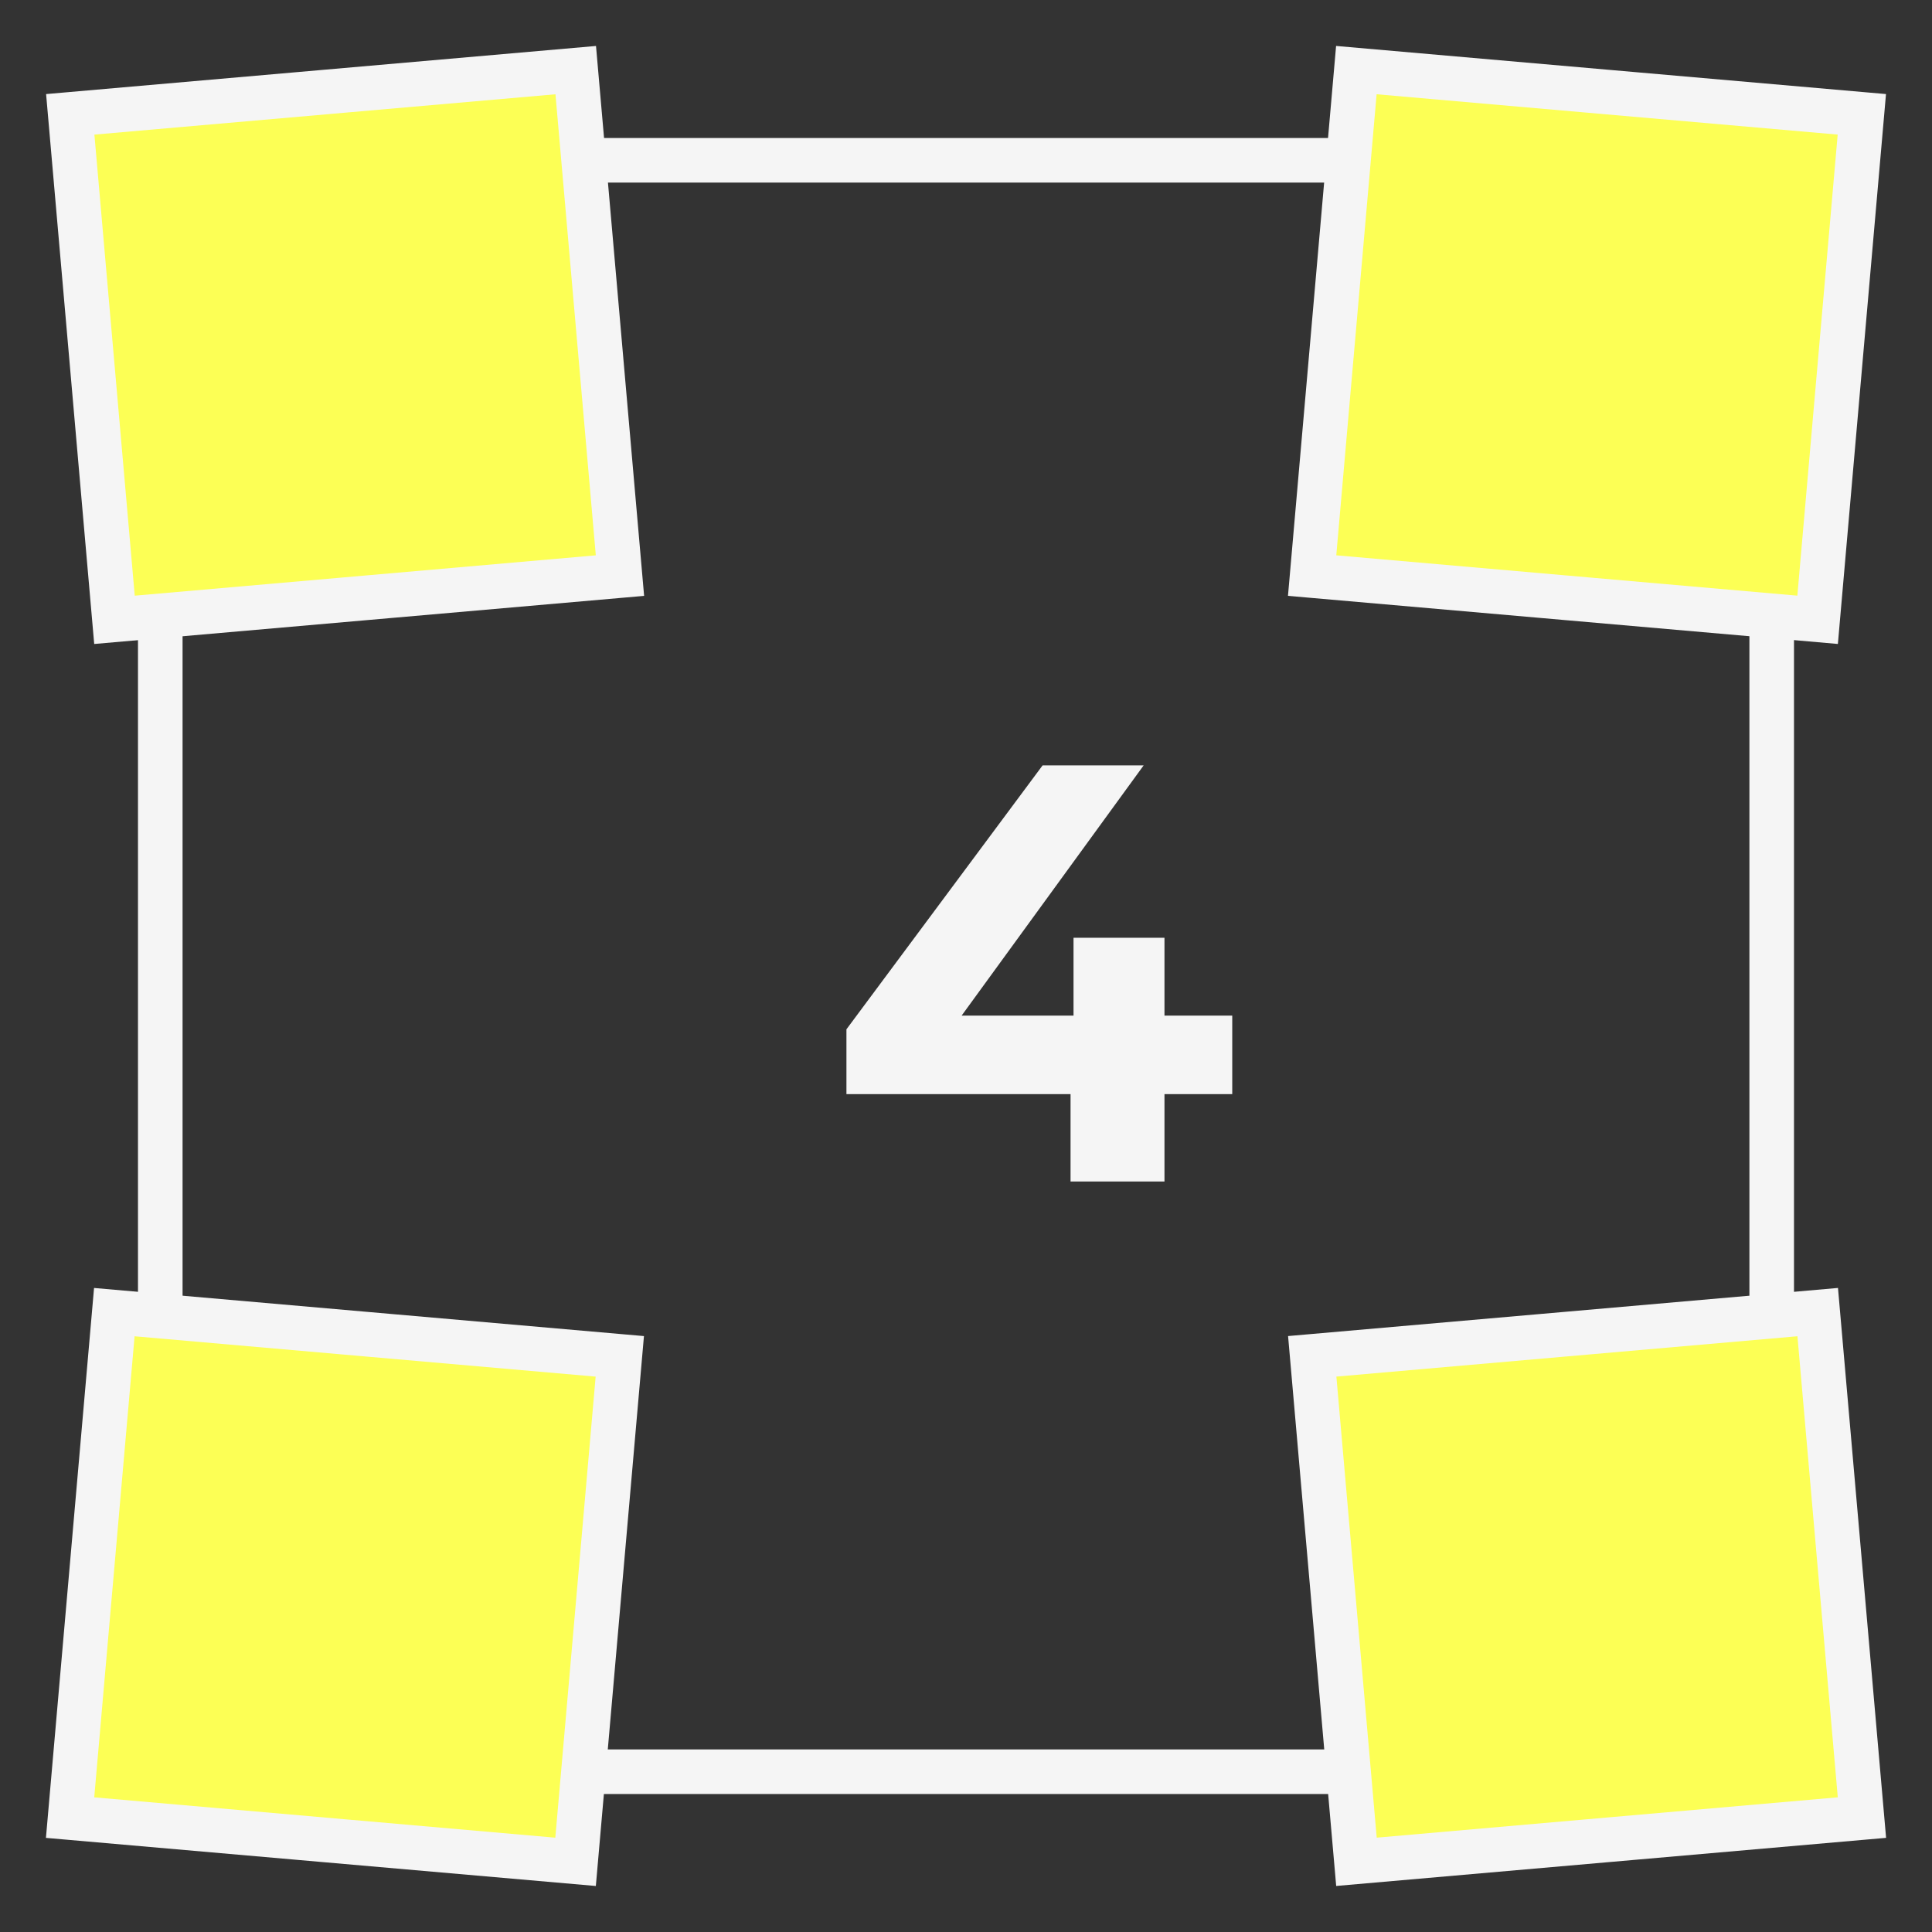
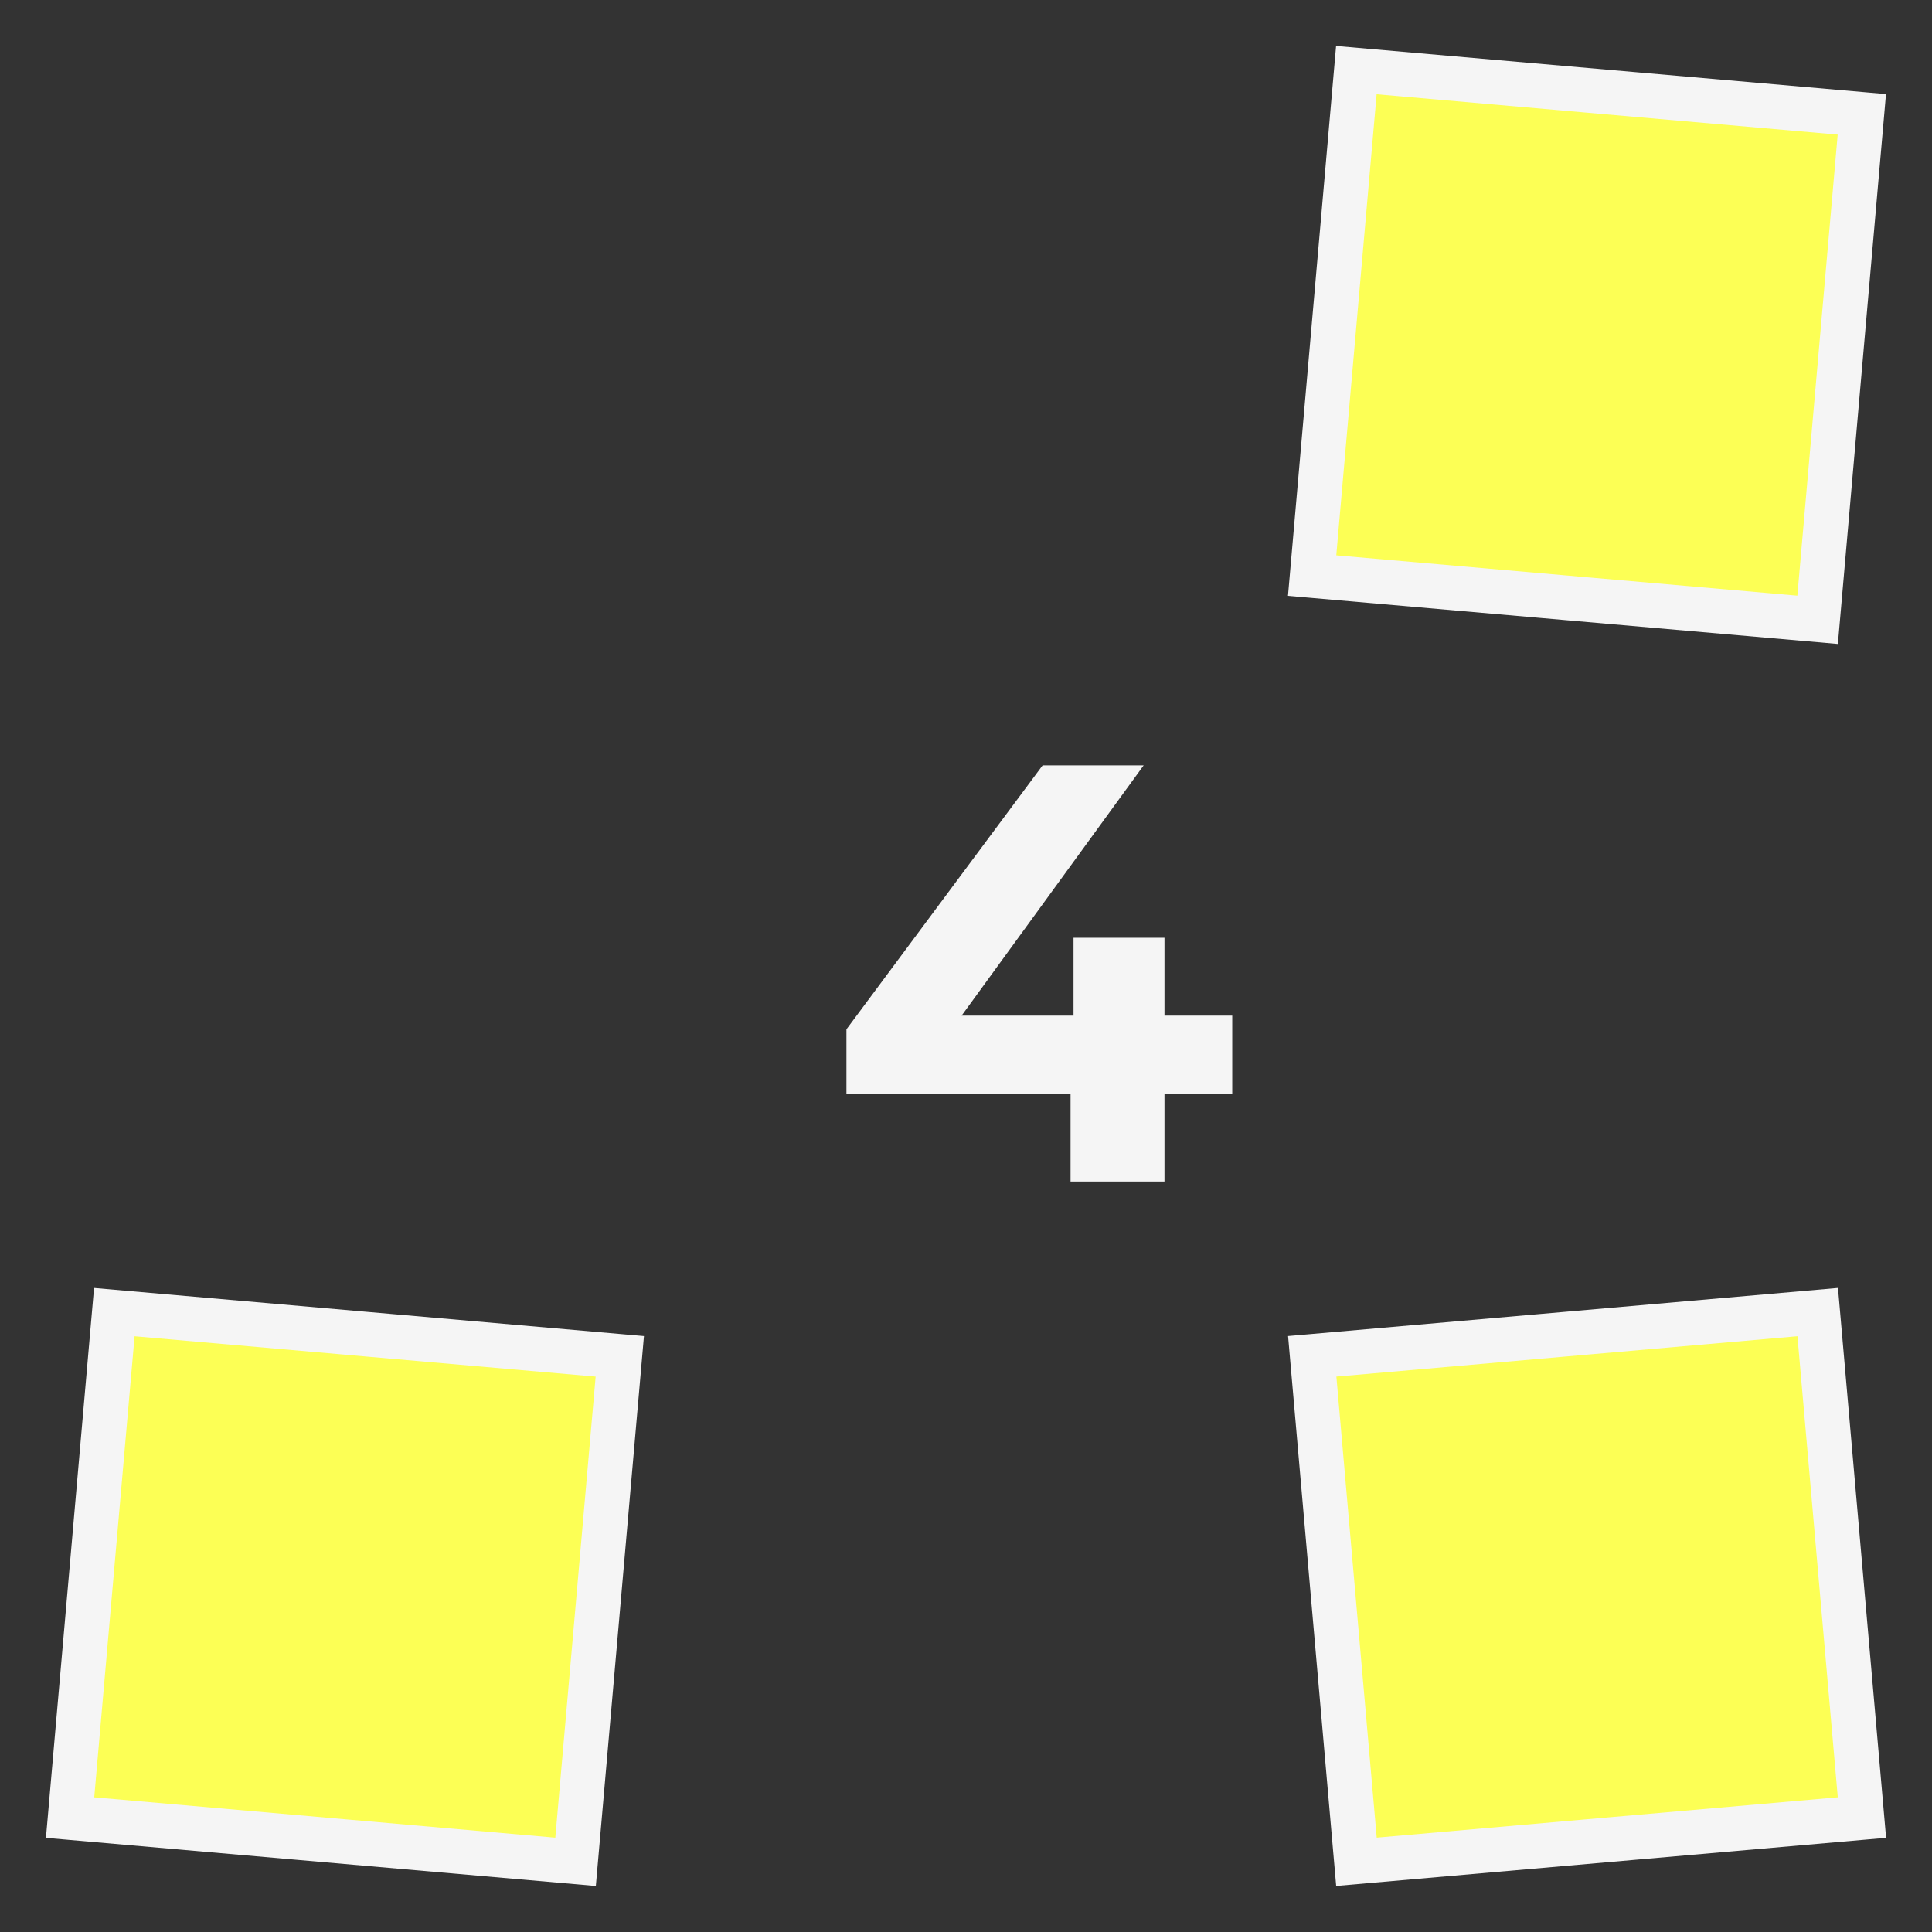
<svg xmlns="http://www.w3.org/2000/svg" width="130" height="130" viewBox="0 0 130 130" fill="none">
  <rect x="0" y="0" width="130" height="130" fill="#333333" stroke="none" />
-   <rect x="10.785" y="10.786" width="108.429" height="108.429" stroke="#F5F5F5" stroke-width="3" />
  <rect x="7.692" y="88.29" width="34.143" height="34.143" transform="rotate(5 7.692 88.29)" fill="#FCFF55" stroke="#F5F5F5" stroke-width="3" />
  <rect x="88.297" y="91.264" width="34.143" height="34.143" transform="rotate(-5 88.297 91.264)" fill="#FCFF55" stroke="#F5F5F5" stroke-width="3" />
  <rect x="91.266" y="4.717" width="34.143" height="34.143" transform="rotate(5 91.266 4.717)" fill="#FCFF55" stroke="#F5F5F5" stroke-width="3" />
-   <rect x="4.727" y="7.694" width="34.143" height="34.143" transform="rotate(-5 4.727 7.694)" fill="#FCFF55" stroke="#F5F5F5" stroke-width="3" />
  <path d="M56.955 73.62V69.26L70.155 51.5H76.955L64.035 69.26L60.875 68.34H82.915V73.62H56.955ZM72.035 79.5V73.62L72.235 68.34V63.1H78.355V79.5H72.035Z" fill="#F5F5F5" />
</svg>